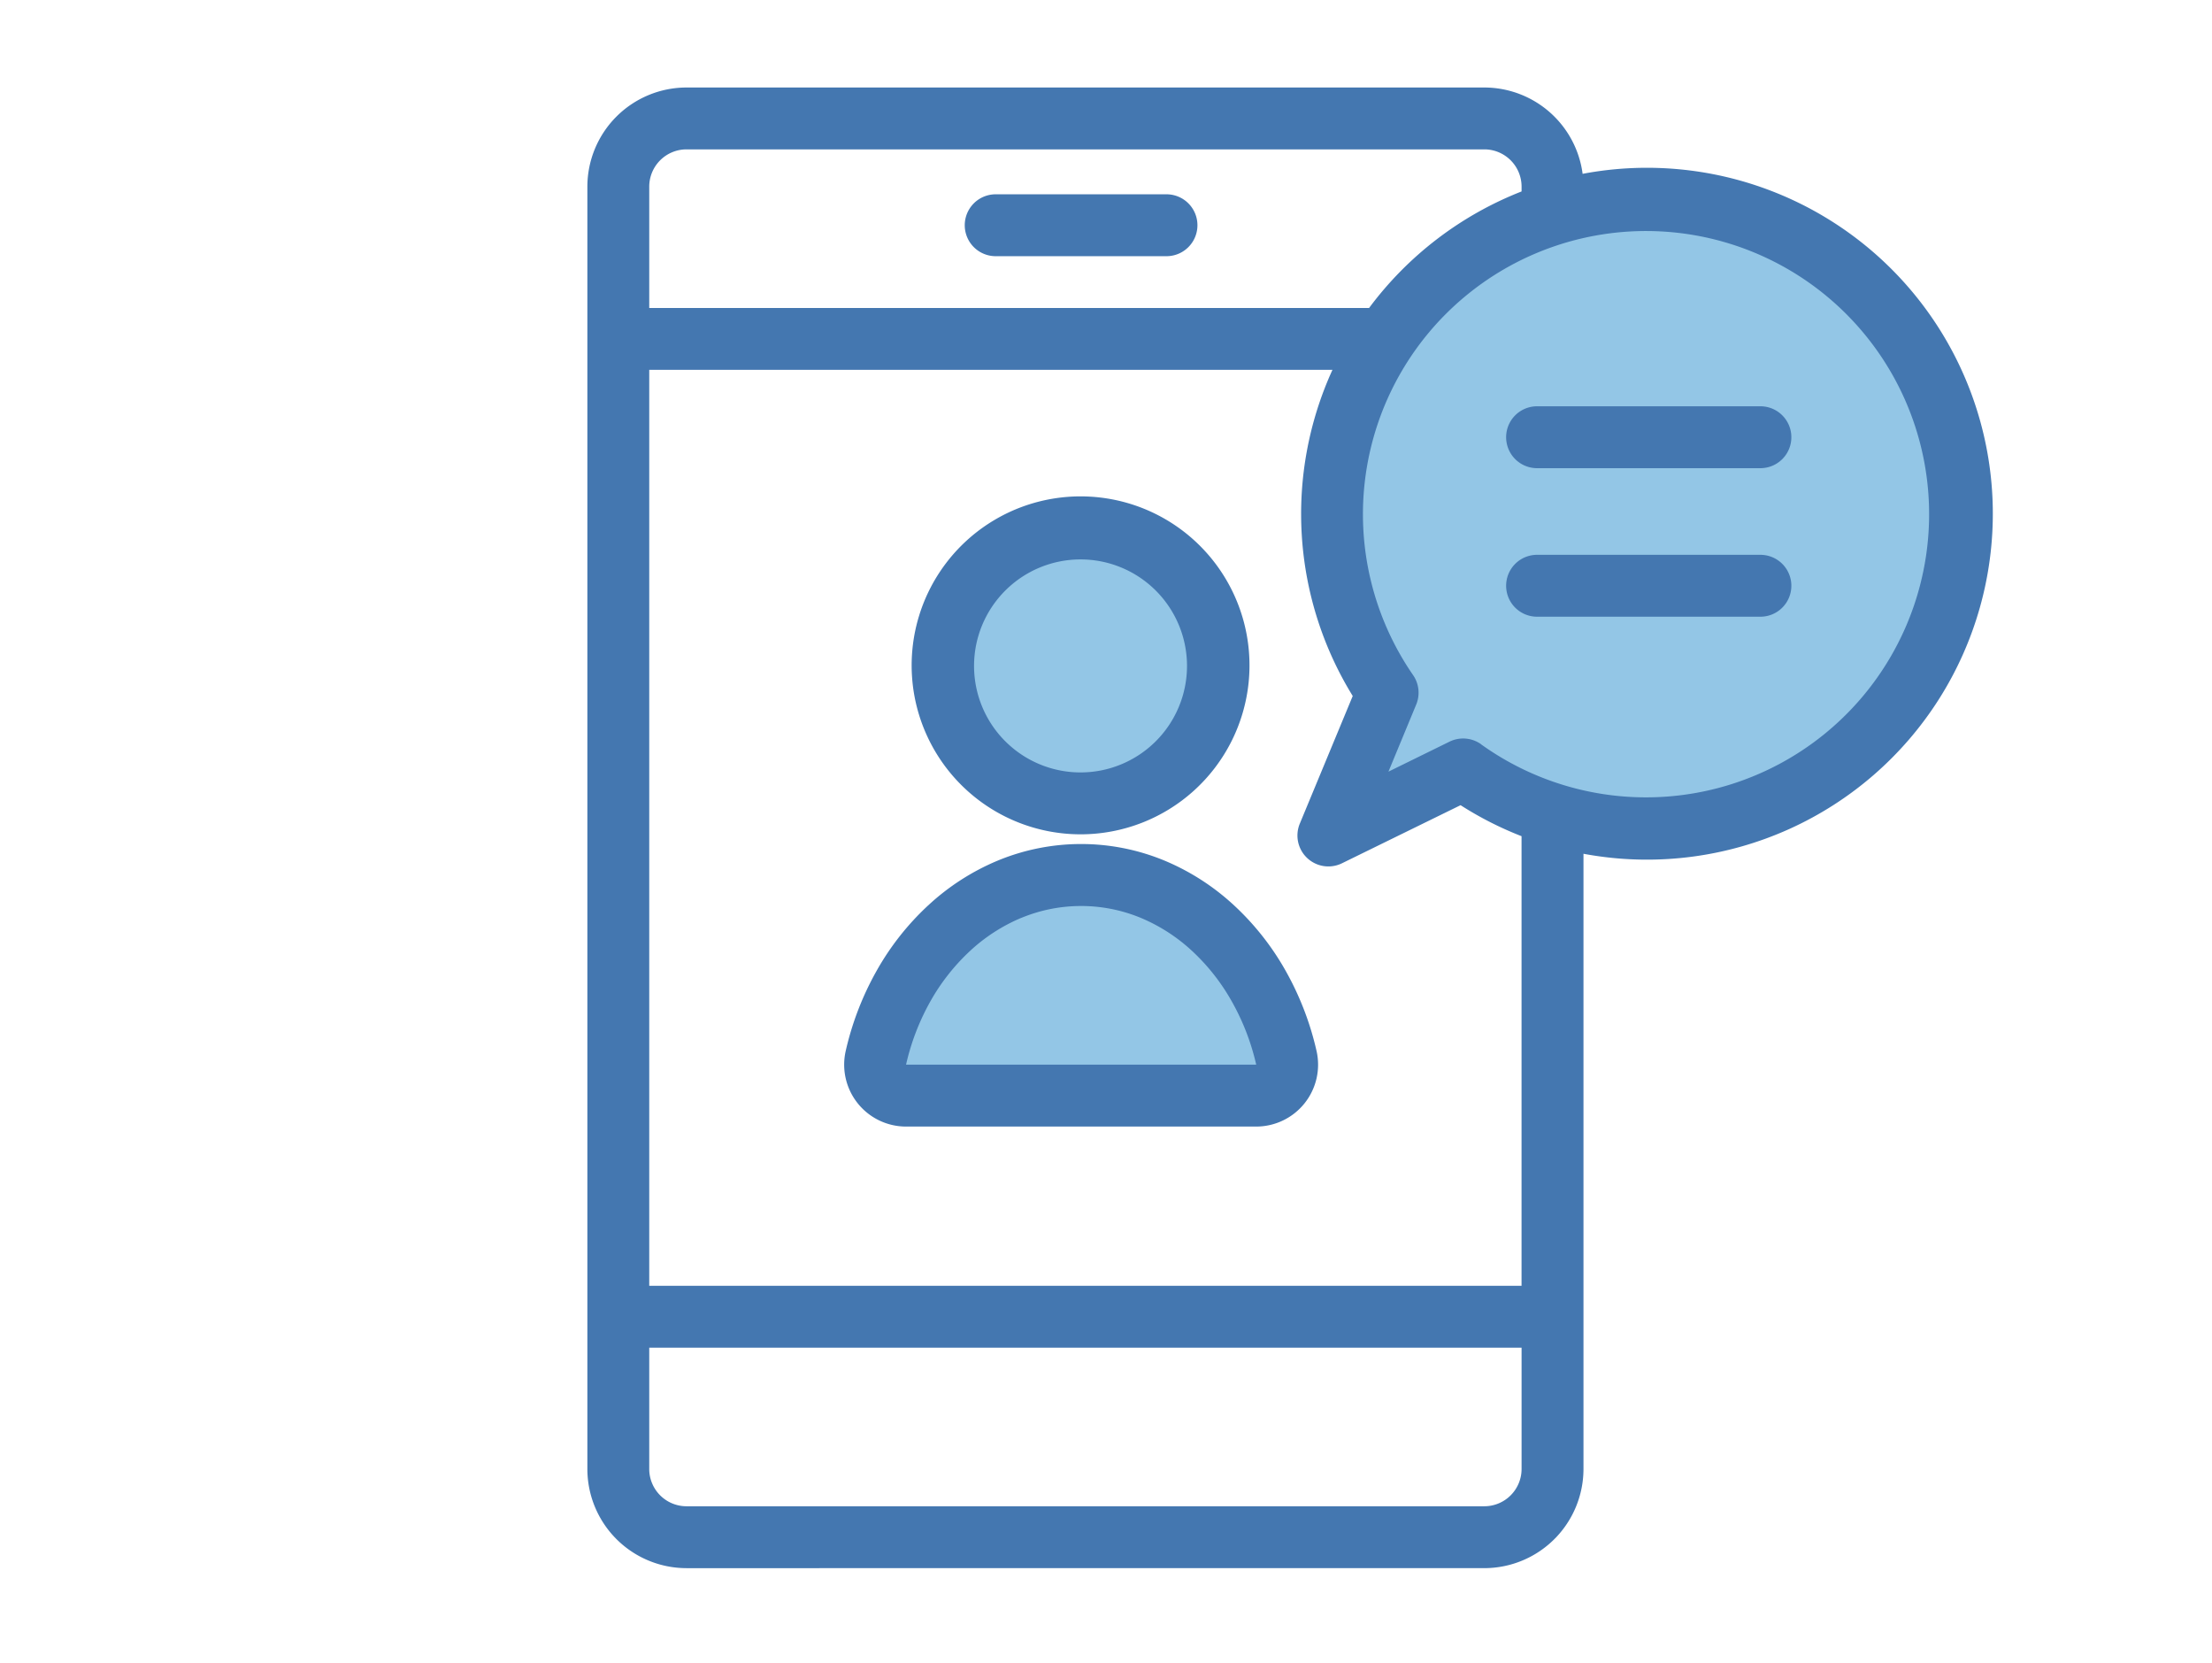
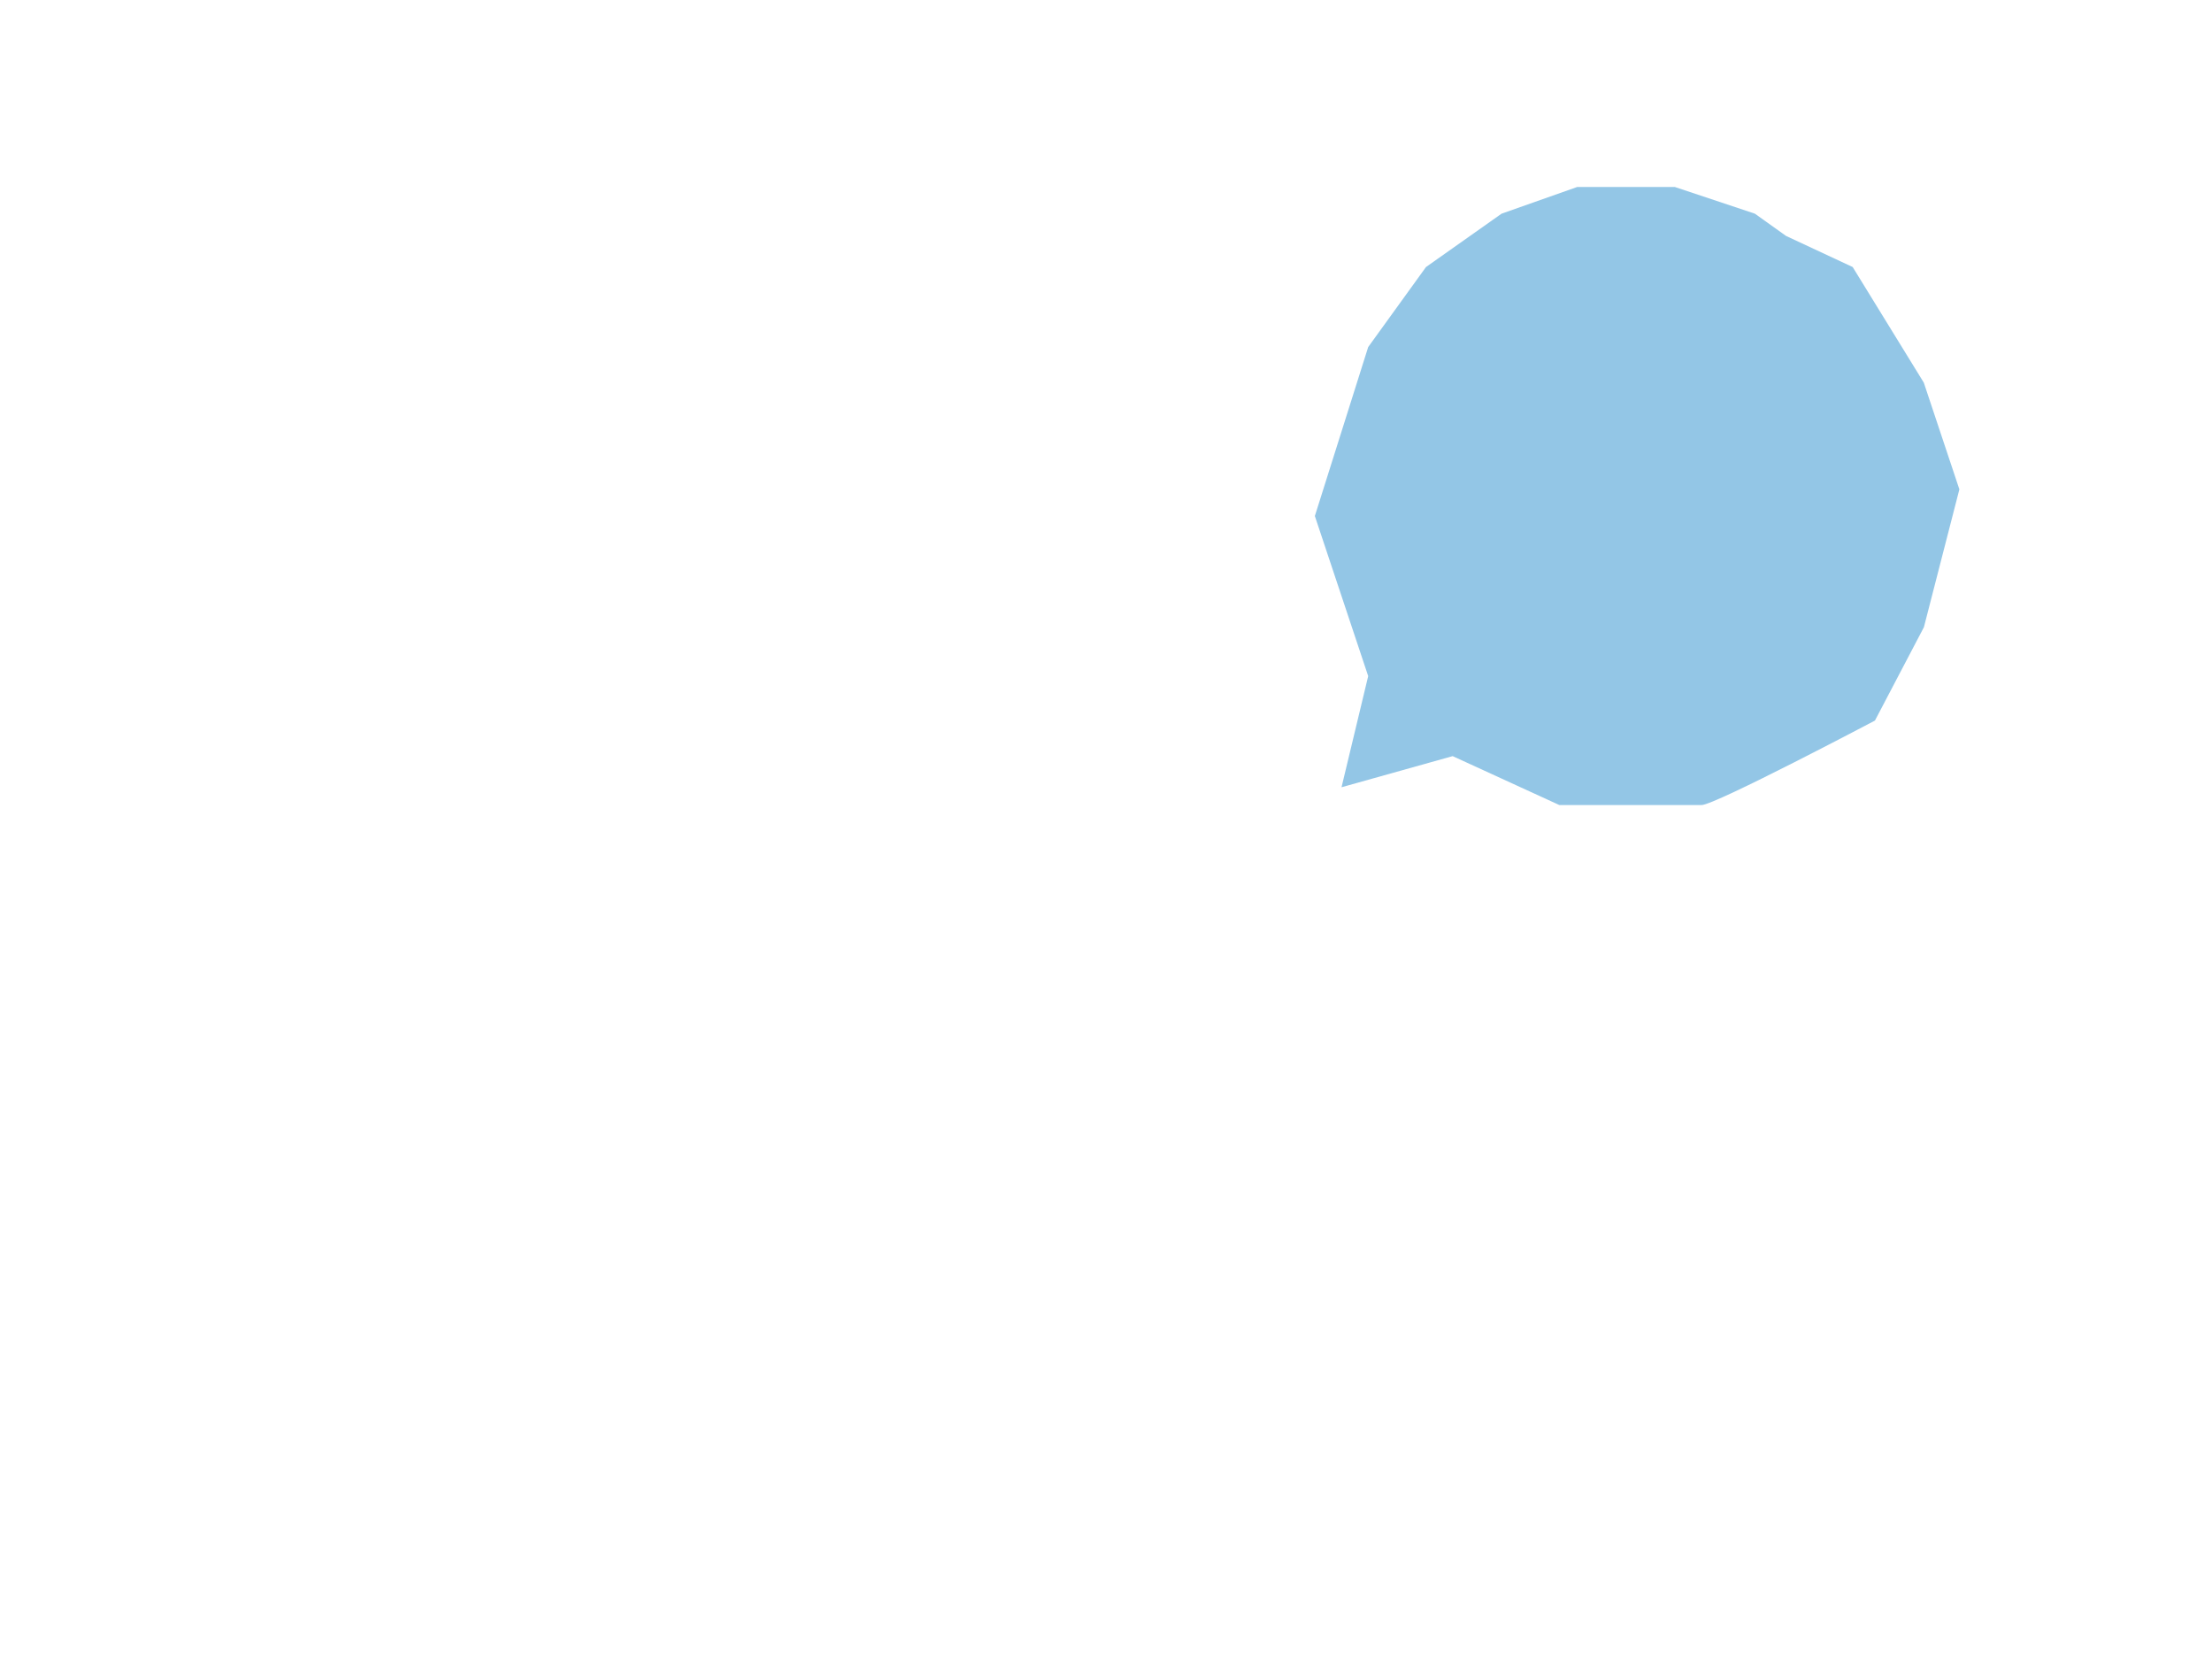
<svg xmlns="http://www.w3.org/2000/svg" width="177" height="133" viewBox="0 0 177 133">
  <defs>
    <clipPath id="a">
-       <rect width="177" height="133" transform="translate(1344 5358)" fill="none" stroke="#707070" stroke-width="1" />
-     </clipPath>
+       </clipPath>
    <clipPath id="b">
      <rect width="112.462" height="118.446" fill="#768b9e" />
    </clipPath>
  </defs>
  <g transform="translate(-1344 -7843)">
    <path d="M710.683,7531.529s-12.805,6.758-13.872,6.758H685.428l-8.537-3.913-8.892,2.49,2.134-8.892-4.268-12.805,4.268-13.517,4.624-6.4,6.047-4.269,6.047-2.134h7.825l6.4,2.134,2.49,1.778,5.335,2.49,5.691,9.248,2.846,8.537L714.6,7524.06Z" transform="translate(783.347 369.113)" fill="#93c6e6" />
-     <circle cx="12" cy="12" r="12" transform="translate(1417.721 7883.4)" fill="#93c6e6" />
-     <path d="M1321.417,7573.16h32.724v-4.979l-6.047-9.248-4.268-3.557h-8.181l-6.4,1.778-4.98,4.624-2.846,6.4Z" transform="translate(92.721 358.4)" fill="#93c6e6" />
    <g transform="translate(0 2485)" clip-path="url(#a)">
      <g transform="translate(1391 5365)">
        <g clip-path="url(#b)">
-           <path d="M7.931,118.446A7.94,7.94,0,0,1,0,110.515V7.931A7.942,7.942,0,0,1,7.931,0H71.773a7.942,7.942,0,0,1,7.865,6.906,27.673,27.673,0,1,1,.824,54.522q-.38-.06-.755-.13v49.216a7.941,7.941,0,0,1-7.933,7.931Zm-2.98-7.931a2.983,2.983,0,0,0,2.98,2.98H71.773a2.984,2.984,0,0,0,2.981-2.98v-9.707H4.951Zm0-14.659h69.8V59.892a27.64,27.64,0,0,1-4.879-2.481l-9.49,4.648a2.475,2.475,0,0,1-3.374-3.172l4.235-10.21A27.75,27.75,0,0,1,59.62,22.587H4.951ZM71.515,52.544A22.652,22.652,0,1,0,66.069,47a2.479,2.479,0,0,1,.253,2.362L64.1,54.729l4.889-2.4a2.478,2.478,0,0,1,2.529.21ZM4.951,7.931v9.707h57.6A27.876,27.876,0,0,1,74.754,8.315V7.931a2.984,2.984,0,0,0-2.981-2.982H7.931a2.984,2.984,0,0,0-2.98,2.982M25.5,83.12a4.951,4.951,0,0,1-4.826-6.056,23.758,23.758,0,0,1,2.473-6.408,21.46,21.46,0,0,1,4.123-5.228,18.856,18.856,0,0,1,5.569-3.584,17.448,17.448,0,0,1,13.341,0,18.853,18.853,0,0,1,5.569,3.584,21.466,21.466,0,0,1,4.124,5.228,23.765,23.765,0,0,1,2.472,6.406,4.951,4.951,0,0,1-4.826,6.058Zm9.233-16.7a13.976,13.976,0,0,0-4.111,2.65A16.593,16.593,0,0,0,27.449,73.1,18.8,18.8,0,0,0,25.5,78.17h28.02A18.733,18.733,0,0,0,51.56,73.1a16.534,16.534,0,0,0-3.167-4.024,13.968,13.968,0,0,0-4.109-2.65,12.492,12.492,0,0,0-9.556,0Zm-.51-7.736a13.517,13.517,0,1,1,5.242,1.058,13.516,13.516,0,0,1-5.242-1.058M30.942,46.271a8.52,8.52,0,1,0,8.521-8.52,8.52,8.52,0,0,0-8.521,8.52Zm45.051-3.937a2.475,2.475,0,1,1,0-4.951H93.865a2.475,2.475,0,1,1,0,4.951Zm0-11.882a2.475,2.475,0,1,1,0-4.951H93.865a2.475,2.475,0,0,1,0,4.951ZM32.673,13.494a2.475,2.475,0,0,1,0-4.951H46.341a2.475,2.475,0,0,1,0,4.951Z" fill="#4477b0" />
+           <path d="M7.931,118.446A7.94,7.94,0,0,1,0,110.515V7.931A7.942,7.942,0,0,1,7.931,0H71.773a7.942,7.942,0,0,1,7.865,6.906,27.673,27.673,0,1,1,.824,54.522q-.38-.06-.755-.13v49.216a7.941,7.941,0,0,1-7.933,7.931Zm-2.98-7.931a2.983,2.983,0,0,0,2.98,2.98H71.773a2.984,2.984,0,0,0,2.981-2.98v-9.707H4.951Zm0-14.659h69.8V59.892a27.64,27.64,0,0,1-4.879-2.481l-9.49,4.648a2.475,2.475,0,0,1-3.374-3.172l4.235-10.21A27.75,27.75,0,0,1,59.62,22.587H4.951ZM71.515,52.544A22.652,22.652,0,1,0,66.069,47a2.479,2.479,0,0,1,.253,2.362L64.1,54.729l4.889-2.4a2.478,2.478,0,0,1,2.529.21ZM4.951,7.931v9.707h57.6A27.876,27.876,0,0,1,74.754,8.315V7.931a2.984,2.984,0,0,0-2.981-2.982H7.931a2.984,2.984,0,0,0-2.98,2.982M25.5,83.12a4.951,4.951,0,0,1-4.826-6.056,23.758,23.758,0,0,1,2.473-6.408,21.46,21.46,0,0,1,4.123-5.228,18.856,18.856,0,0,1,5.569-3.584,17.448,17.448,0,0,1,13.341,0,18.853,18.853,0,0,1,5.569,3.584,21.466,21.466,0,0,1,4.124,5.228,23.765,23.765,0,0,1,2.472,6.406,4.951,4.951,0,0,1-4.826,6.058Zm9.233-16.7a13.976,13.976,0,0,0-4.111,2.65A16.593,16.593,0,0,0,27.449,73.1,18.8,18.8,0,0,0,25.5,78.17h28.02A18.733,18.733,0,0,0,51.56,73.1Zm-.51-7.736a13.517,13.517,0,1,1,5.242,1.058,13.516,13.516,0,0,1-5.242-1.058M30.942,46.271a8.52,8.52,0,1,0,8.521-8.52,8.52,8.52,0,0,0-8.521,8.52Zm45.051-3.937a2.475,2.475,0,1,1,0-4.951H93.865a2.475,2.475,0,1,1,0,4.951Zm0-11.882a2.475,2.475,0,1,1,0-4.951H93.865a2.475,2.475,0,0,1,0,4.951ZM32.673,13.494a2.475,2.475,0,0,1,0-4.951H46.341a2.475,2.475,0,0,1,0,4.951Z" fill="#4477b0" />
        </g>
      </g>
    </g>
  </g>
</svg>